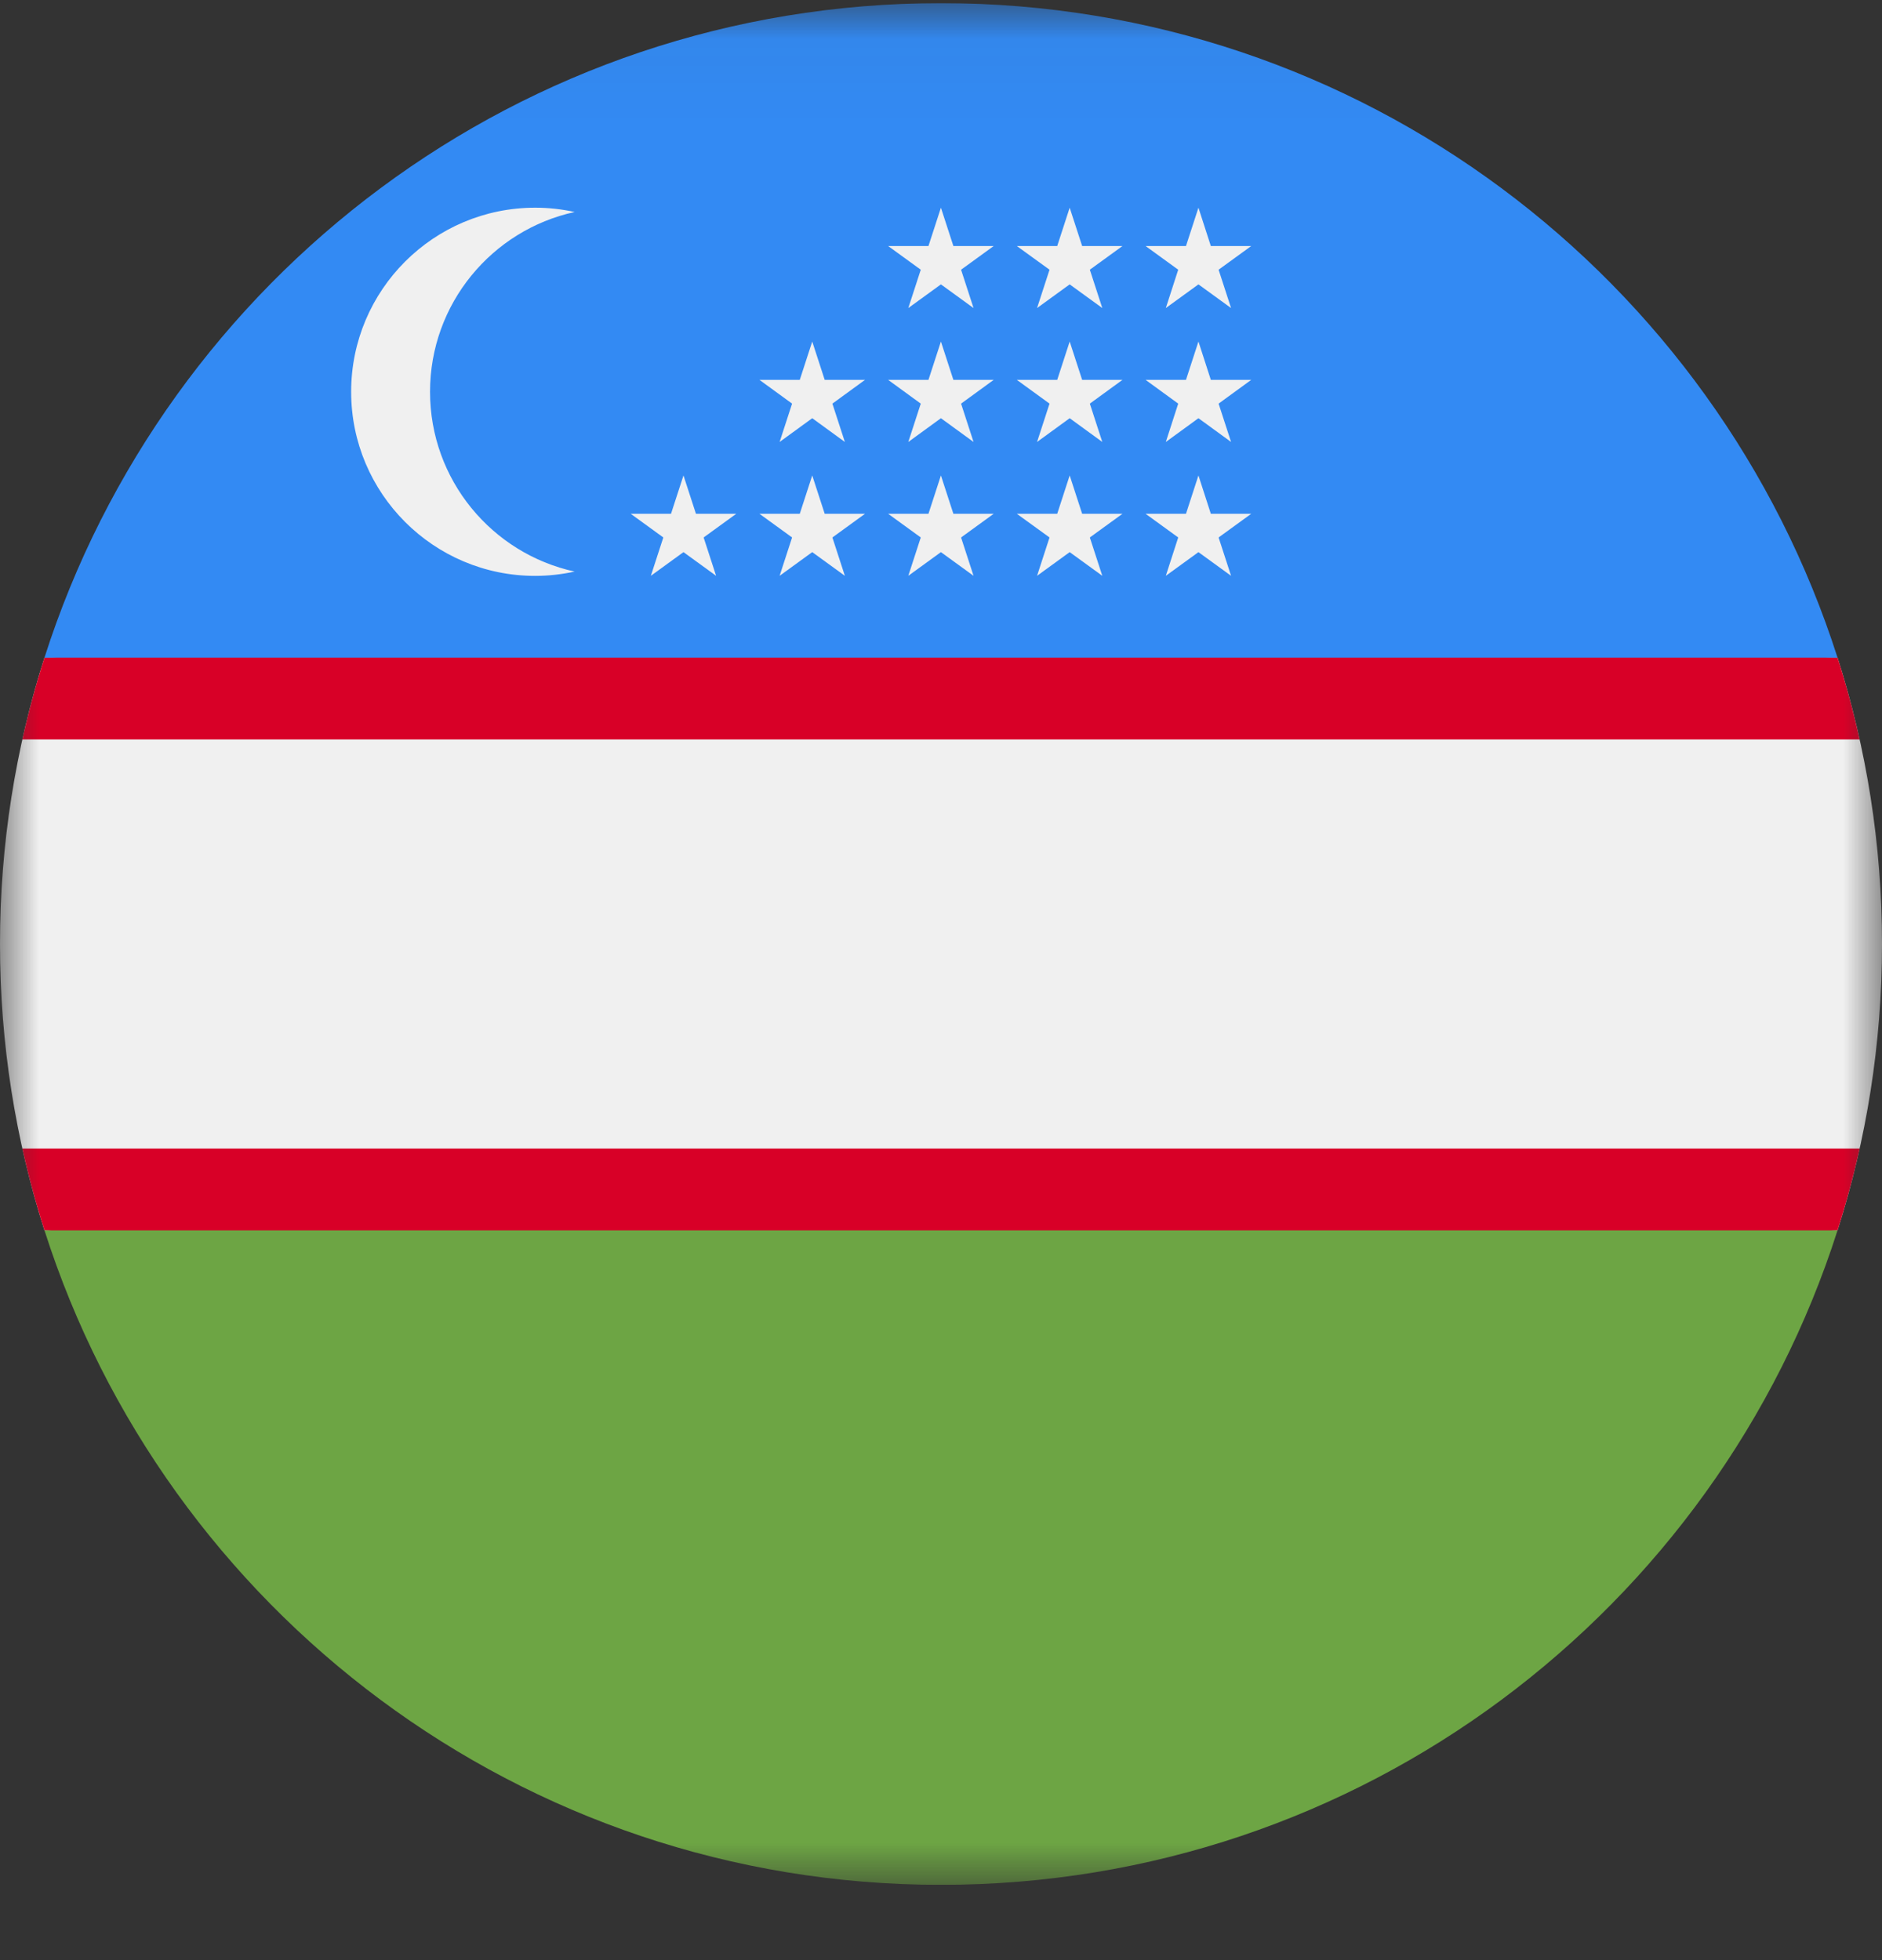
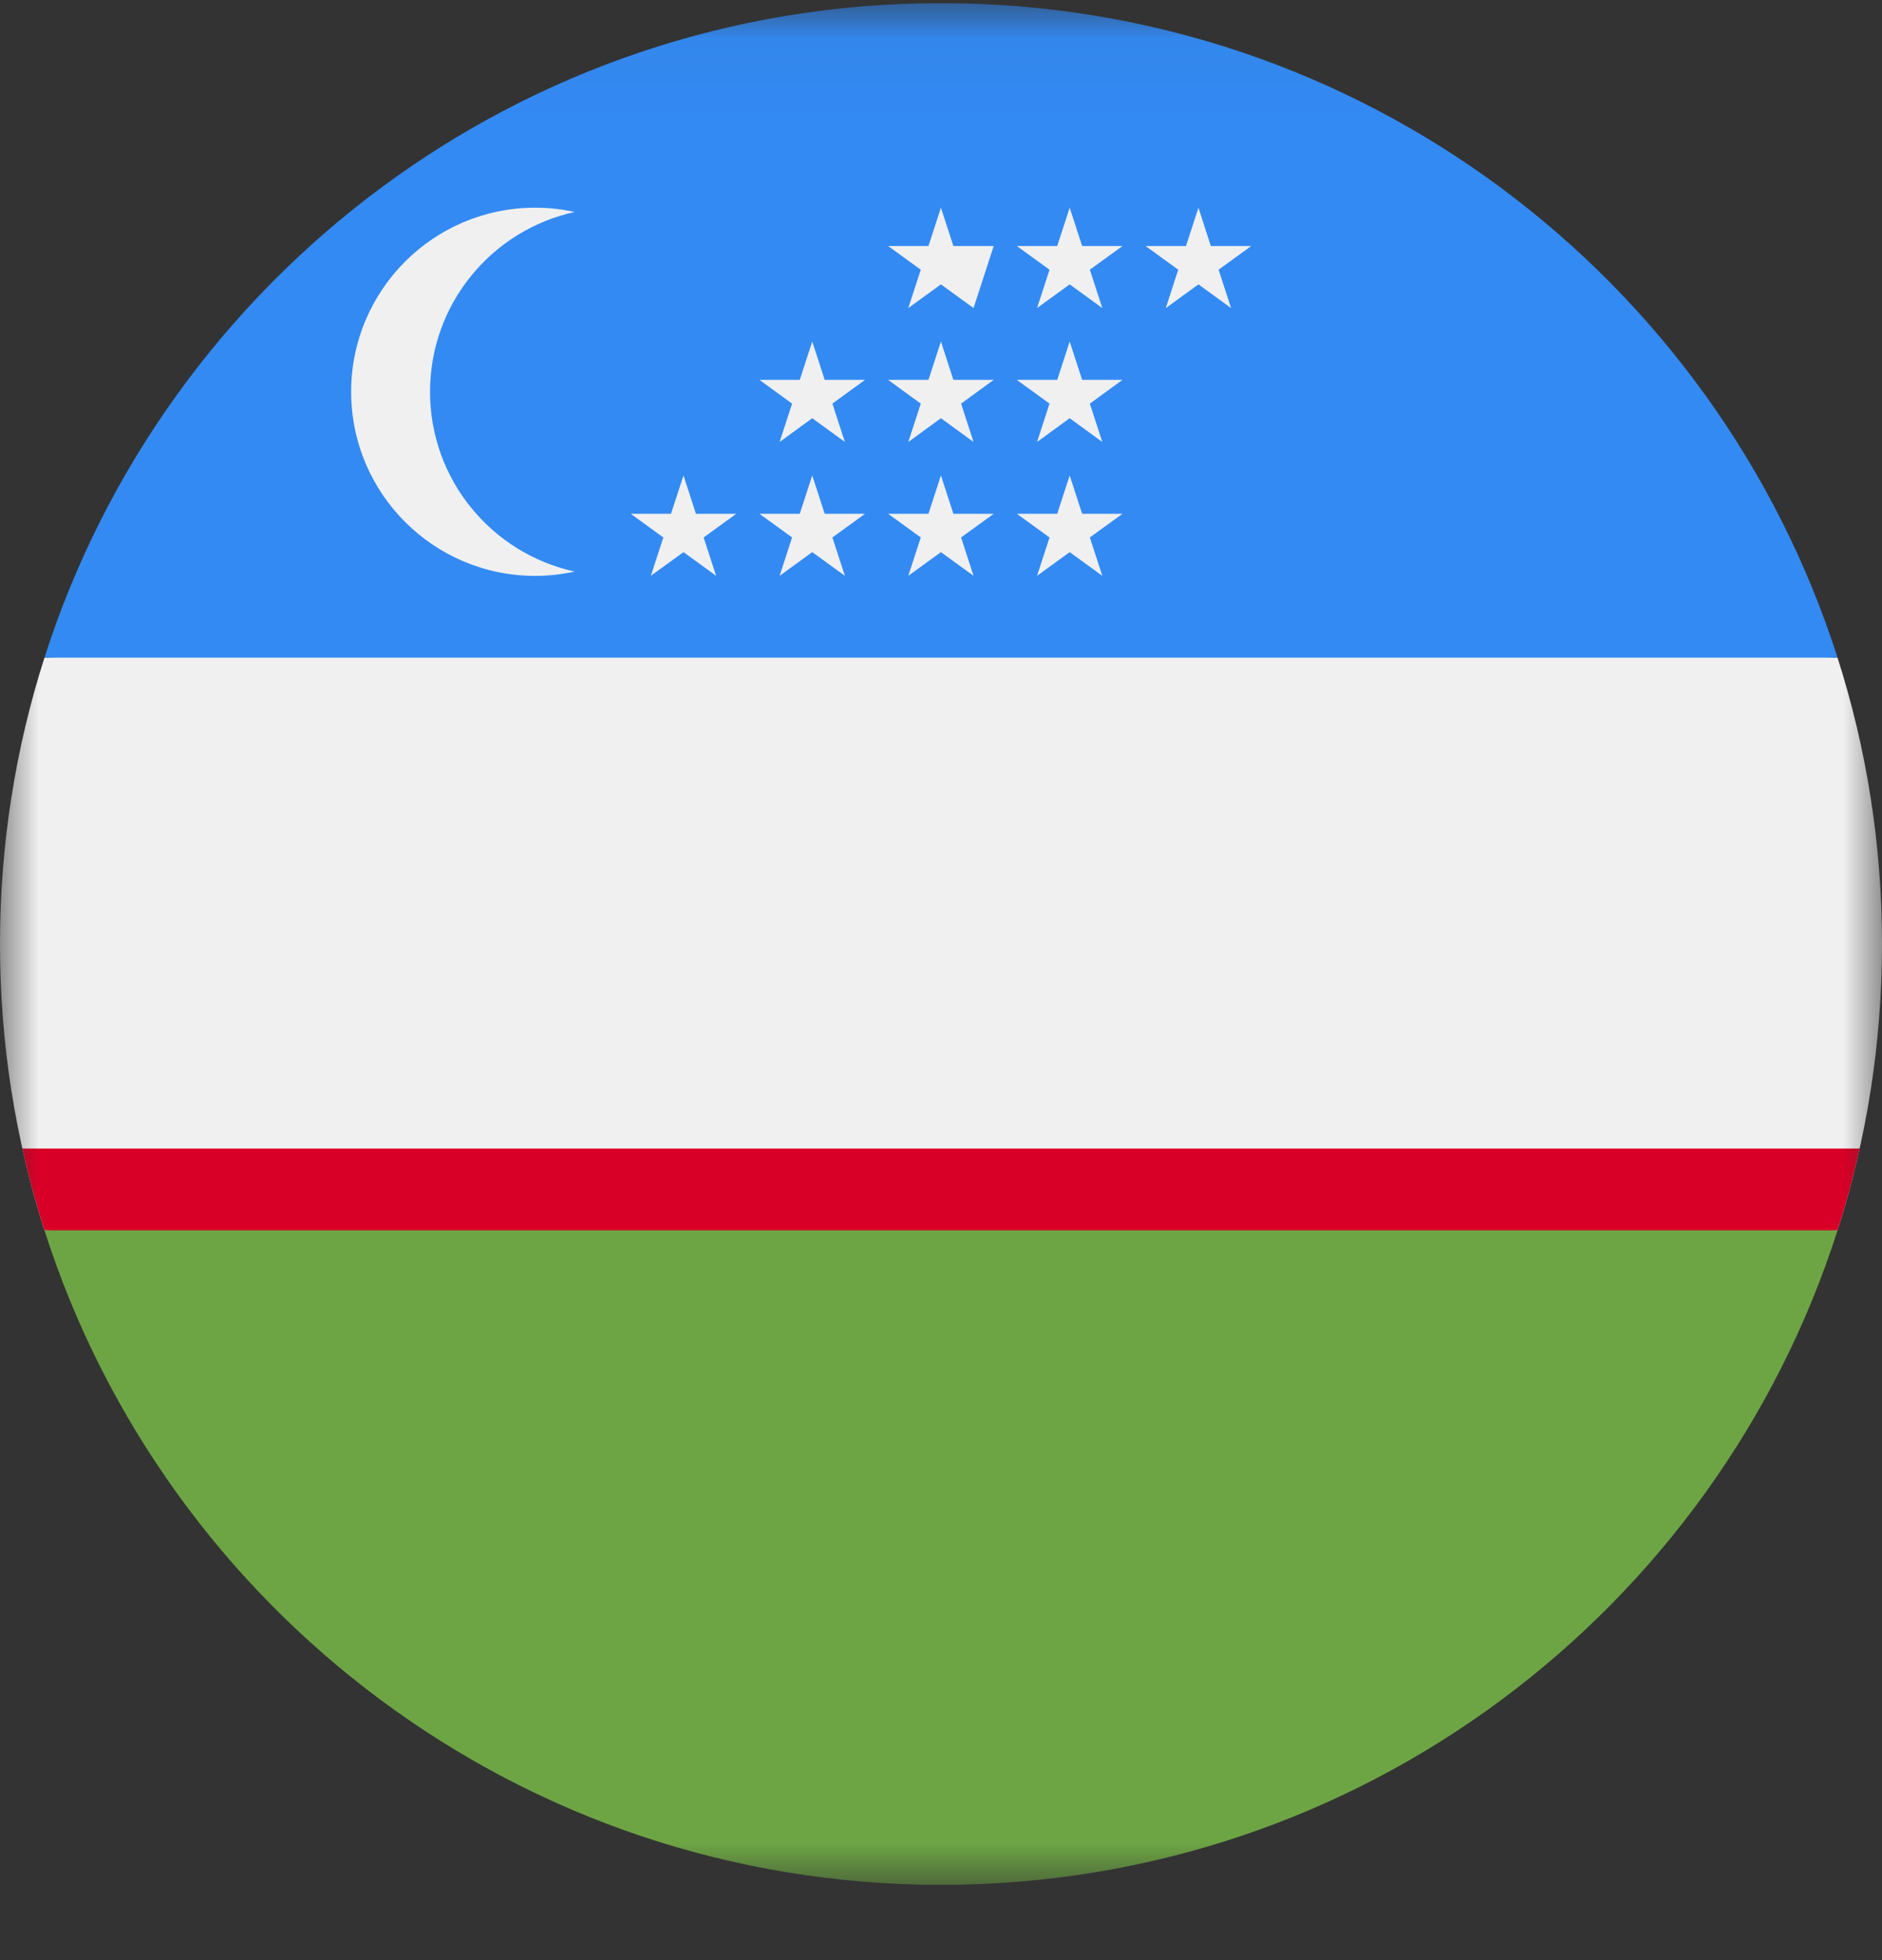
<svg xmlns="http://www.w3.org/2000/svg" width="24" height="25" viewBox="0 0 24 25" fill="none">
  <rect x="0" y="0" width="24" height="25" fill="#333333" stroke="none" />
  <g clip-path="url(#clip0_165_2326)">
    <mask id="mask0_165_2326" style="mask-type:luminance" maskUnits="userSpaceOnUse" x="0" y="0" width="24" height="25">
      <path d="M24 0.04H0V24.04H24V0.04Z" fill="white" />
    </mask>
    <g mask="url(#mask0_165_2326)">
      <path d="M0.567 8.388C0.199 9.54 -4.68667e-05 10.767 8.27601e-09 12.04C-4.68667e-05 13.314 0.199 14.541 0.567 15.692L12 16.214L23.433 15.692C23.801 14.541 24 13.314 24 12.04C24 10.767 23.801 9.54 23.433 8.388L12 7.866L0.567 8.388Z" fill="#F0F0F0" />
-       <path d="M23.433 8.388L12 7.866L0.567 8.388C0.458 8.729 0.364 9.078 0.285 9.431H23.714C23.636 9.077 23.542 8.729 23.433 8.388Z" fill="#D80027" />
      <path d="M0.285 14.649C0.364 15.003 0.458 15.351 0.567 15.692H0.568L12 16.214L23.433 15.692C23.542 15.351 23.636 15.003 23.715 14.649H0.285Z" fill="#D80027" />
      <path d="M12 24.04C17.354 24.04 21.888 20.534 23.433 15.692H0.567C2.112 20.534 6.646 24.04 12 24.04Z" fill="#6DA544" />
      <path d="M12 0.04C6.646 0.04 2.112 3.546 0.567 8.388L23.433 8.388C21.888 3.546 17.354 0.04 12 0.04Z" fill="#338AF3" />
      <path d="M5.484 4.997C5.484 3.873 6.274 2.934 7.328 2.704C7.166 2.668 6.998 2.649 6.825 2.649C5.529 2.649 4.478 3.7 4.478 4.997C4.478 6.293 5.529 7.345 6.825 7.345C6.998 7.345 7.166 7.325 7.328 7.29C6.274 7.06 5.484 6.121 5.484 4.997Z" fill="#F0F0F0" />
      <path d="M8.716 6.064L8.875 6.553H9.389L8.973 6.855L9.132 7.344L8.716 7.042L8.3 7.344L8.459 6.855L8.043 6.553H8.557L8.716 6.064Z" fill="#F0F0F0" />
      <path d="M10.358 6.064L10.517 6.553H11.031L10.615 6.855L10.774 7.344L10.358 7.042L9.942 7.344L10.101 6.855L9.685 6.553H10.199L10.358 6.064Z" fill="#F0F0F0" />
      <path d="M11.999 6.064L12.158 6.553H12.672L12.256 6.855L12.415 7.344L11.999 7.042L11.583 7.344L11.742 6.855L11.326 6.553H11.84L11.999 6.064Z" fill="#F0F0F0" />
      <path d="M13.641 6.064L13.8 6.553H14.314L13.898 6.855L14.057 7.344L13.641 7.042L13.225 7.344L13.384 6.855L12.967 6.553H13.482L13.641 6.064Z" fill="#F0F0F0" />
-       <path d="M15.283 6.064L15.441 6.553H15.956L15.54 6.855L15.699 7.344L15.283 7.042L14.867 7.344L15.025 6.855L14.609 6.553H15.124L15.283 6.064Z" fill="#F0F0F0" />
      <path d="M10.358 4.356L10.517 4.845H11.031L10.615 5.148L10.774 5.637L10.358 5.334L9.942 5.637L10.101 5.148L9.685 4.845H10.199L10.358 4.356Z" fill="#F0F0F0" />
      <path d="M11.999 4.356L12.158 4.845H12.672L12.256 5.148L12.415 5.637L11.999 5.334L11.583 5.637L11.742 5.148L11.326 4.845H11.84L11.999 4.356Z" fill="#F0F0F0" />
      <path d="M13.641 4.356L13.8 4.845H14.314L13.898 5.148L14.057 5.637L13.641 5.334L13.225 5.637L13.384 5.148L12.967 4.845H13.482L13.641 4.356Z" fill="#F0F0F0" />
-       <path d="M15.283 4.356L15.441 4.845H15.956L15.54 5.148L15.699 5.637L15.283 5.334L14.867 5.637L15.025 5.148L14.609 4.845H15.124L15.283 4.356Z" fill="#F0F0F0" />
-       <path d="M11.999 2.649L12.158 3.138H12.672L12.256 3.44L12.415 3.929L11.999 3.627L11.583 3.929L11.742 3.44L11.326 3.138H11.84L11.999 2.649Z" fill="#F0F0F0" />
+       <path d="M11.999 2.649L12.158 3.138H12.672L12.415 3.929L11.999 3.627L11.583 3.929L11.742 3.44L11.326 3.138H11.84L11.999 2.649Z" fill="#F0F0F0" />
      <path d="M13.641 2.649L13.8 3.138H14.314L13.898 3.44L14.057 3.929L13.641 3.627L13.225 3.929L13.384 3.44L12.967 3.138H13.482L13.641 2.649Z" fill="#F0F0F0" />
      <path d="M15.283 2.649L15.441 3.138H15.956L15.54 3.44L15.699 3.929L15.283 3.627L14.867 3.929L15.025 3.44L14.609 3.138H15.124L15.283 2.649Z" fill="#F0F0F0" />
    </g>
  </g>
  <defs>
    <clipPath id="clip0_165_2326">
      <rect width="24" height="24" fill="white" transform="translate(0 0.04)" />
    </clipPath>
  </defs>
</svg>